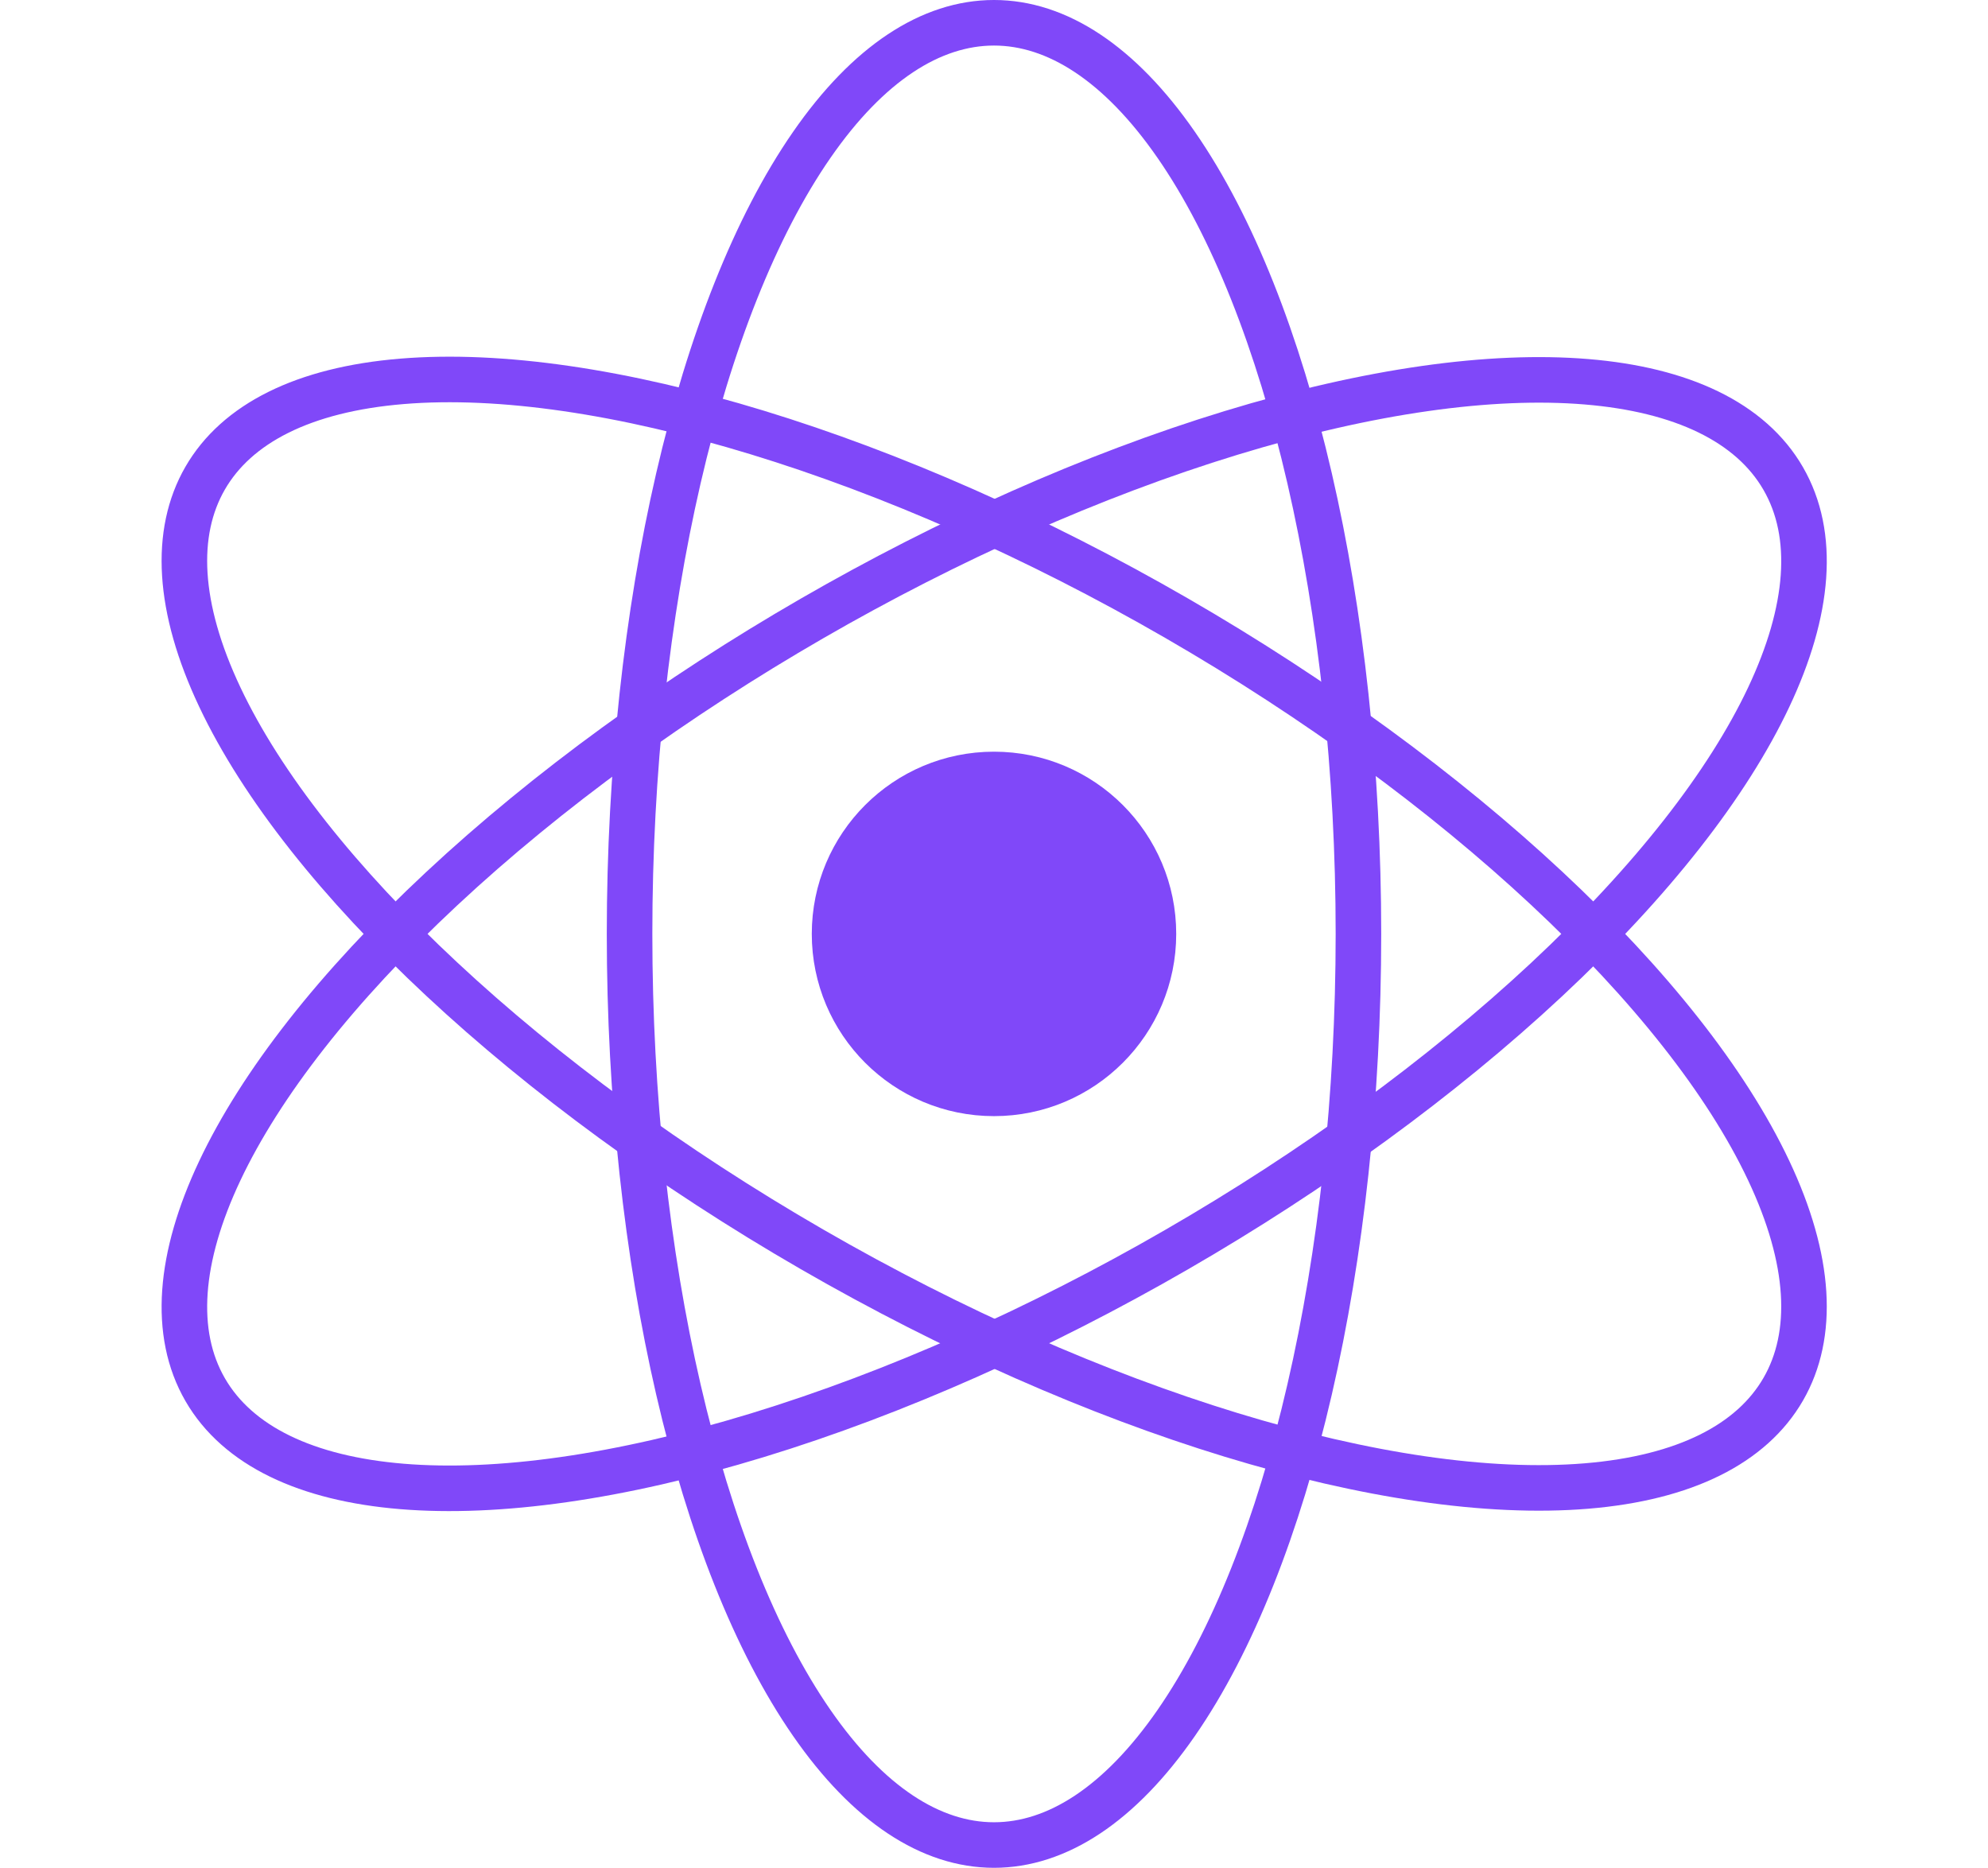
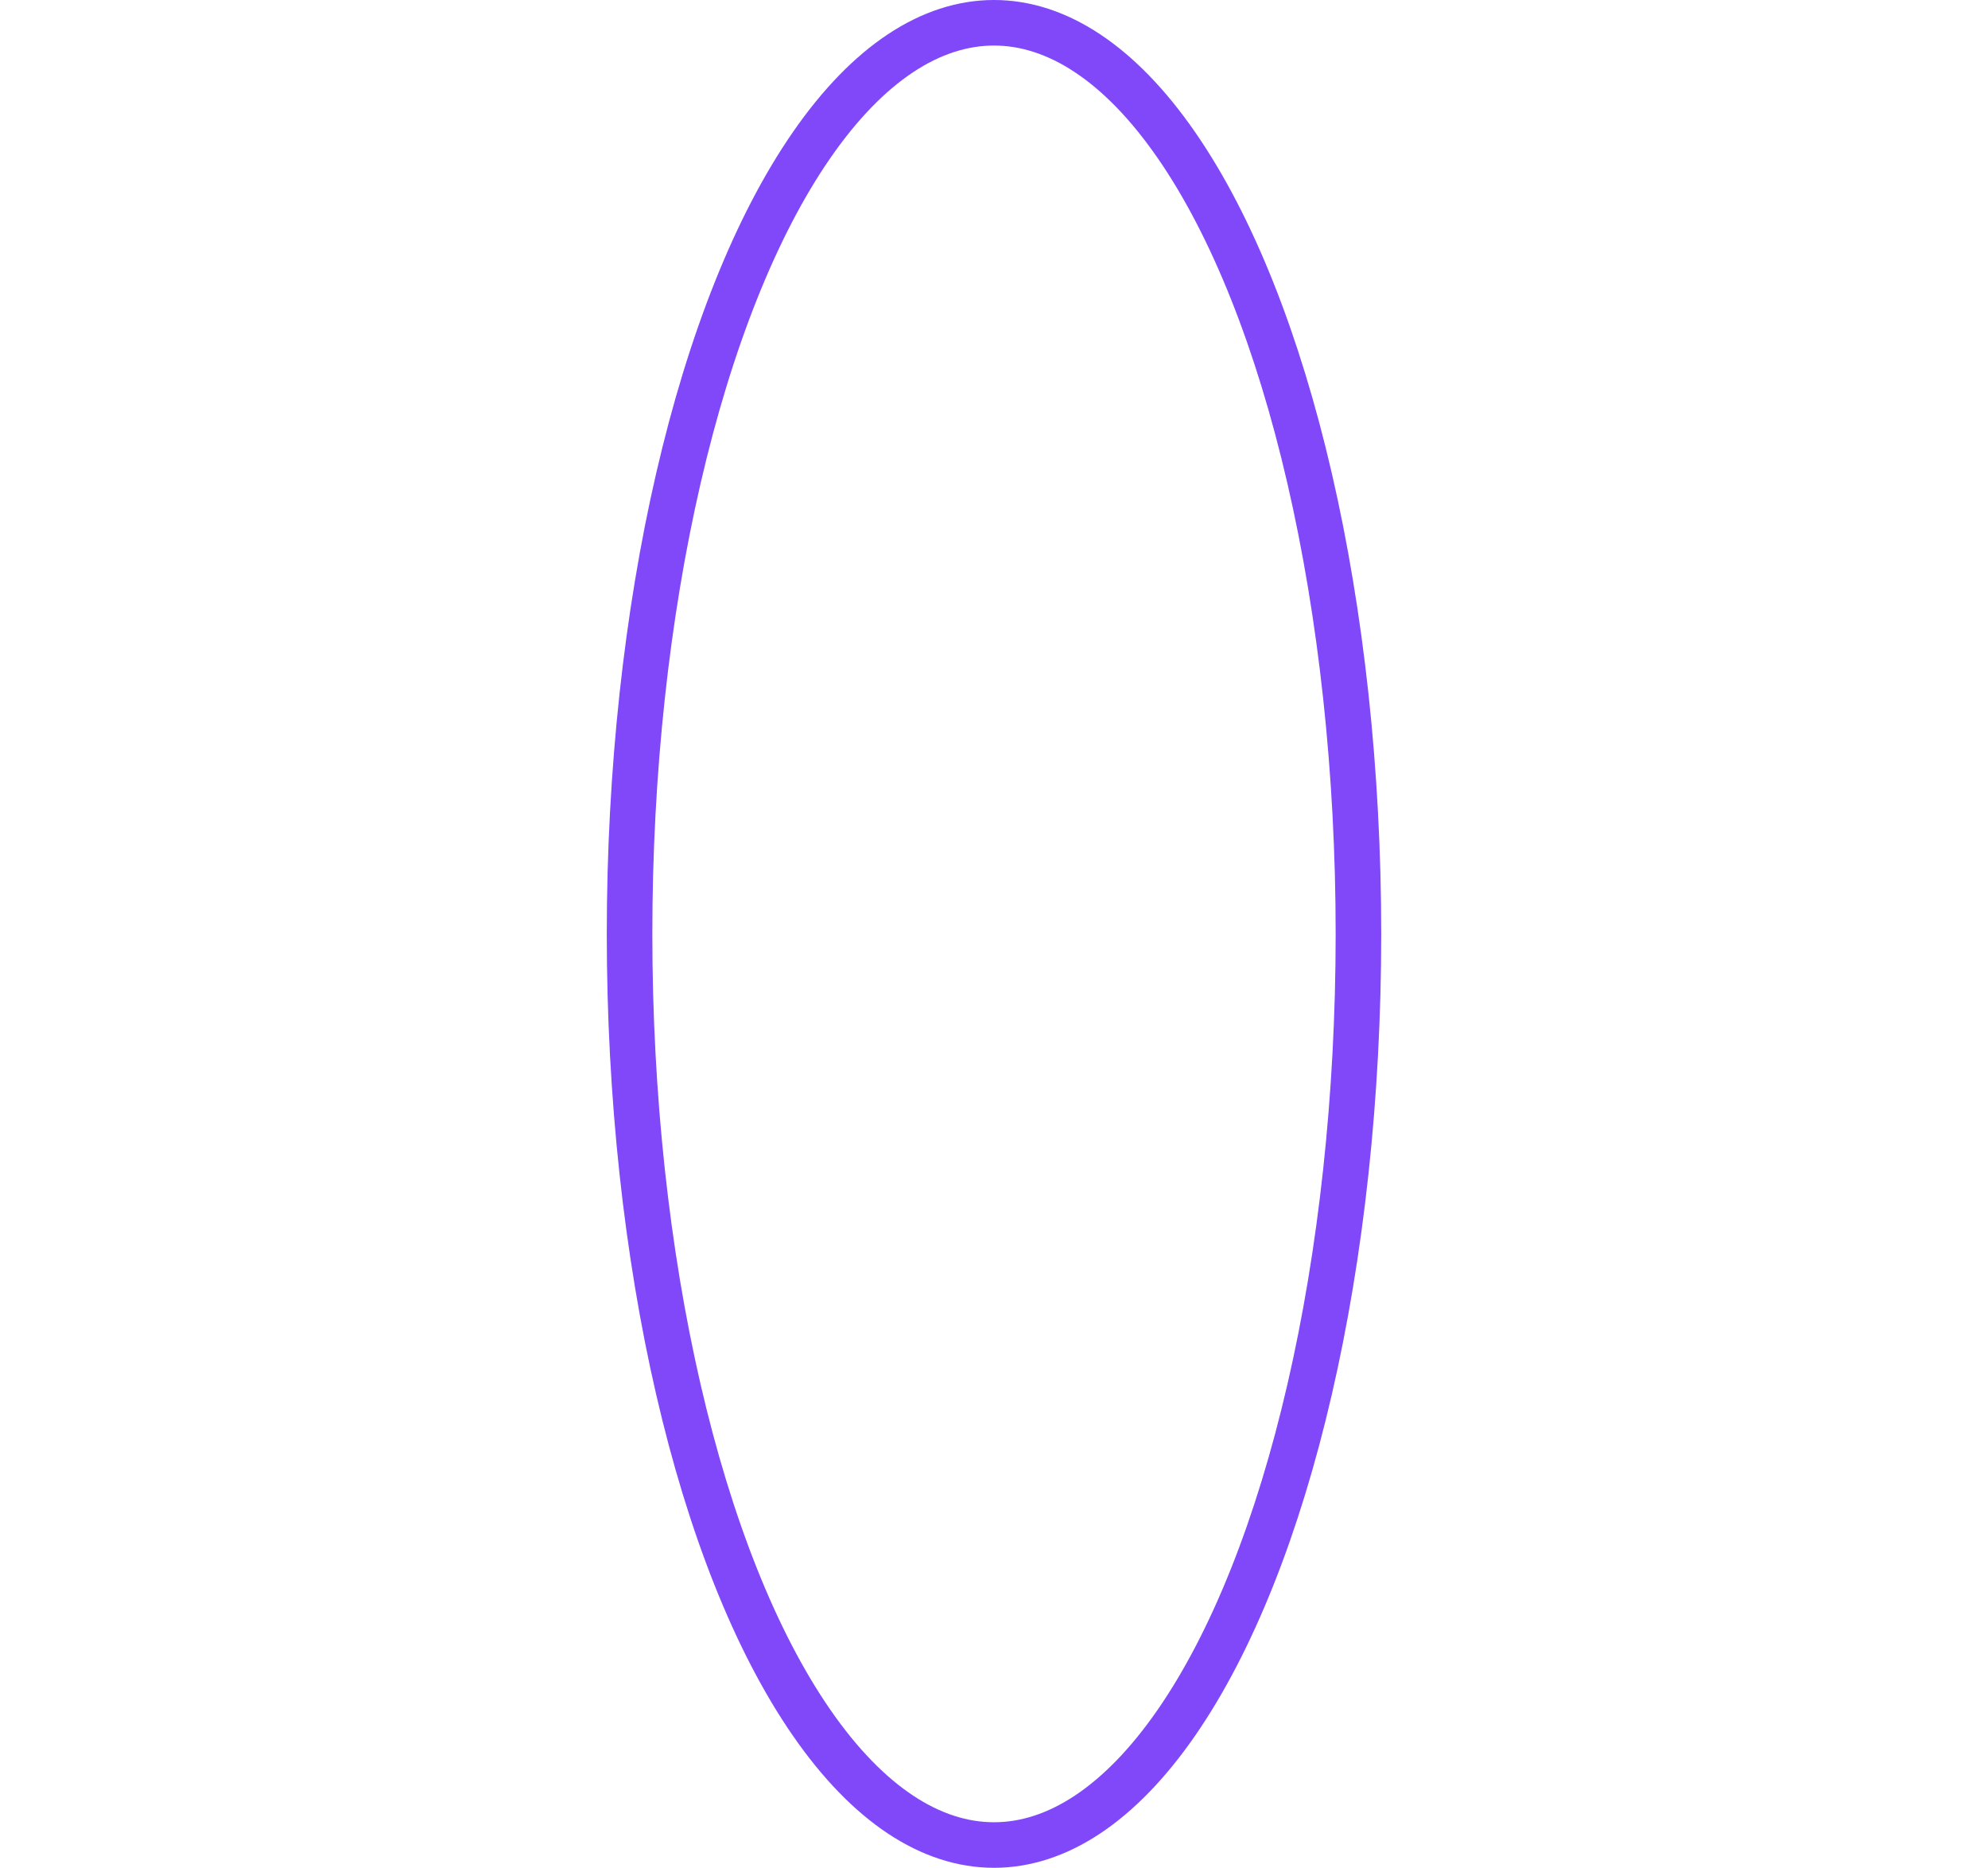
<svg xmlns="http://www.w3.org/2000/svg" viewBox="2.18 3.5 43.64 41">
  <defs>
    <style>.cls-2{stroke:#8048f9;stroke-linecap:round;stroke-linejoin:round;fill:none}</style>
  </defs>
  <ellipse class="cls-2" cx="24" cy="24" rx="8" ry="20" />
-   <ellipse class="cls-2" cx="24" cy="24" rx="8" ry="20" transform="rotate(-60 23.998 23.994)" />
-   <ellipse class="cls-2" cx="24" cy="24" rx="20" ry="8" transform="rotate(-30 24.01 23.994)" />
-   <circle cx="24" cy="24" r="3.5" style="fill:#8048f9;stroke:#8048f9;stroke-linecap:round;stroke-linejoin:round" />
</svg>